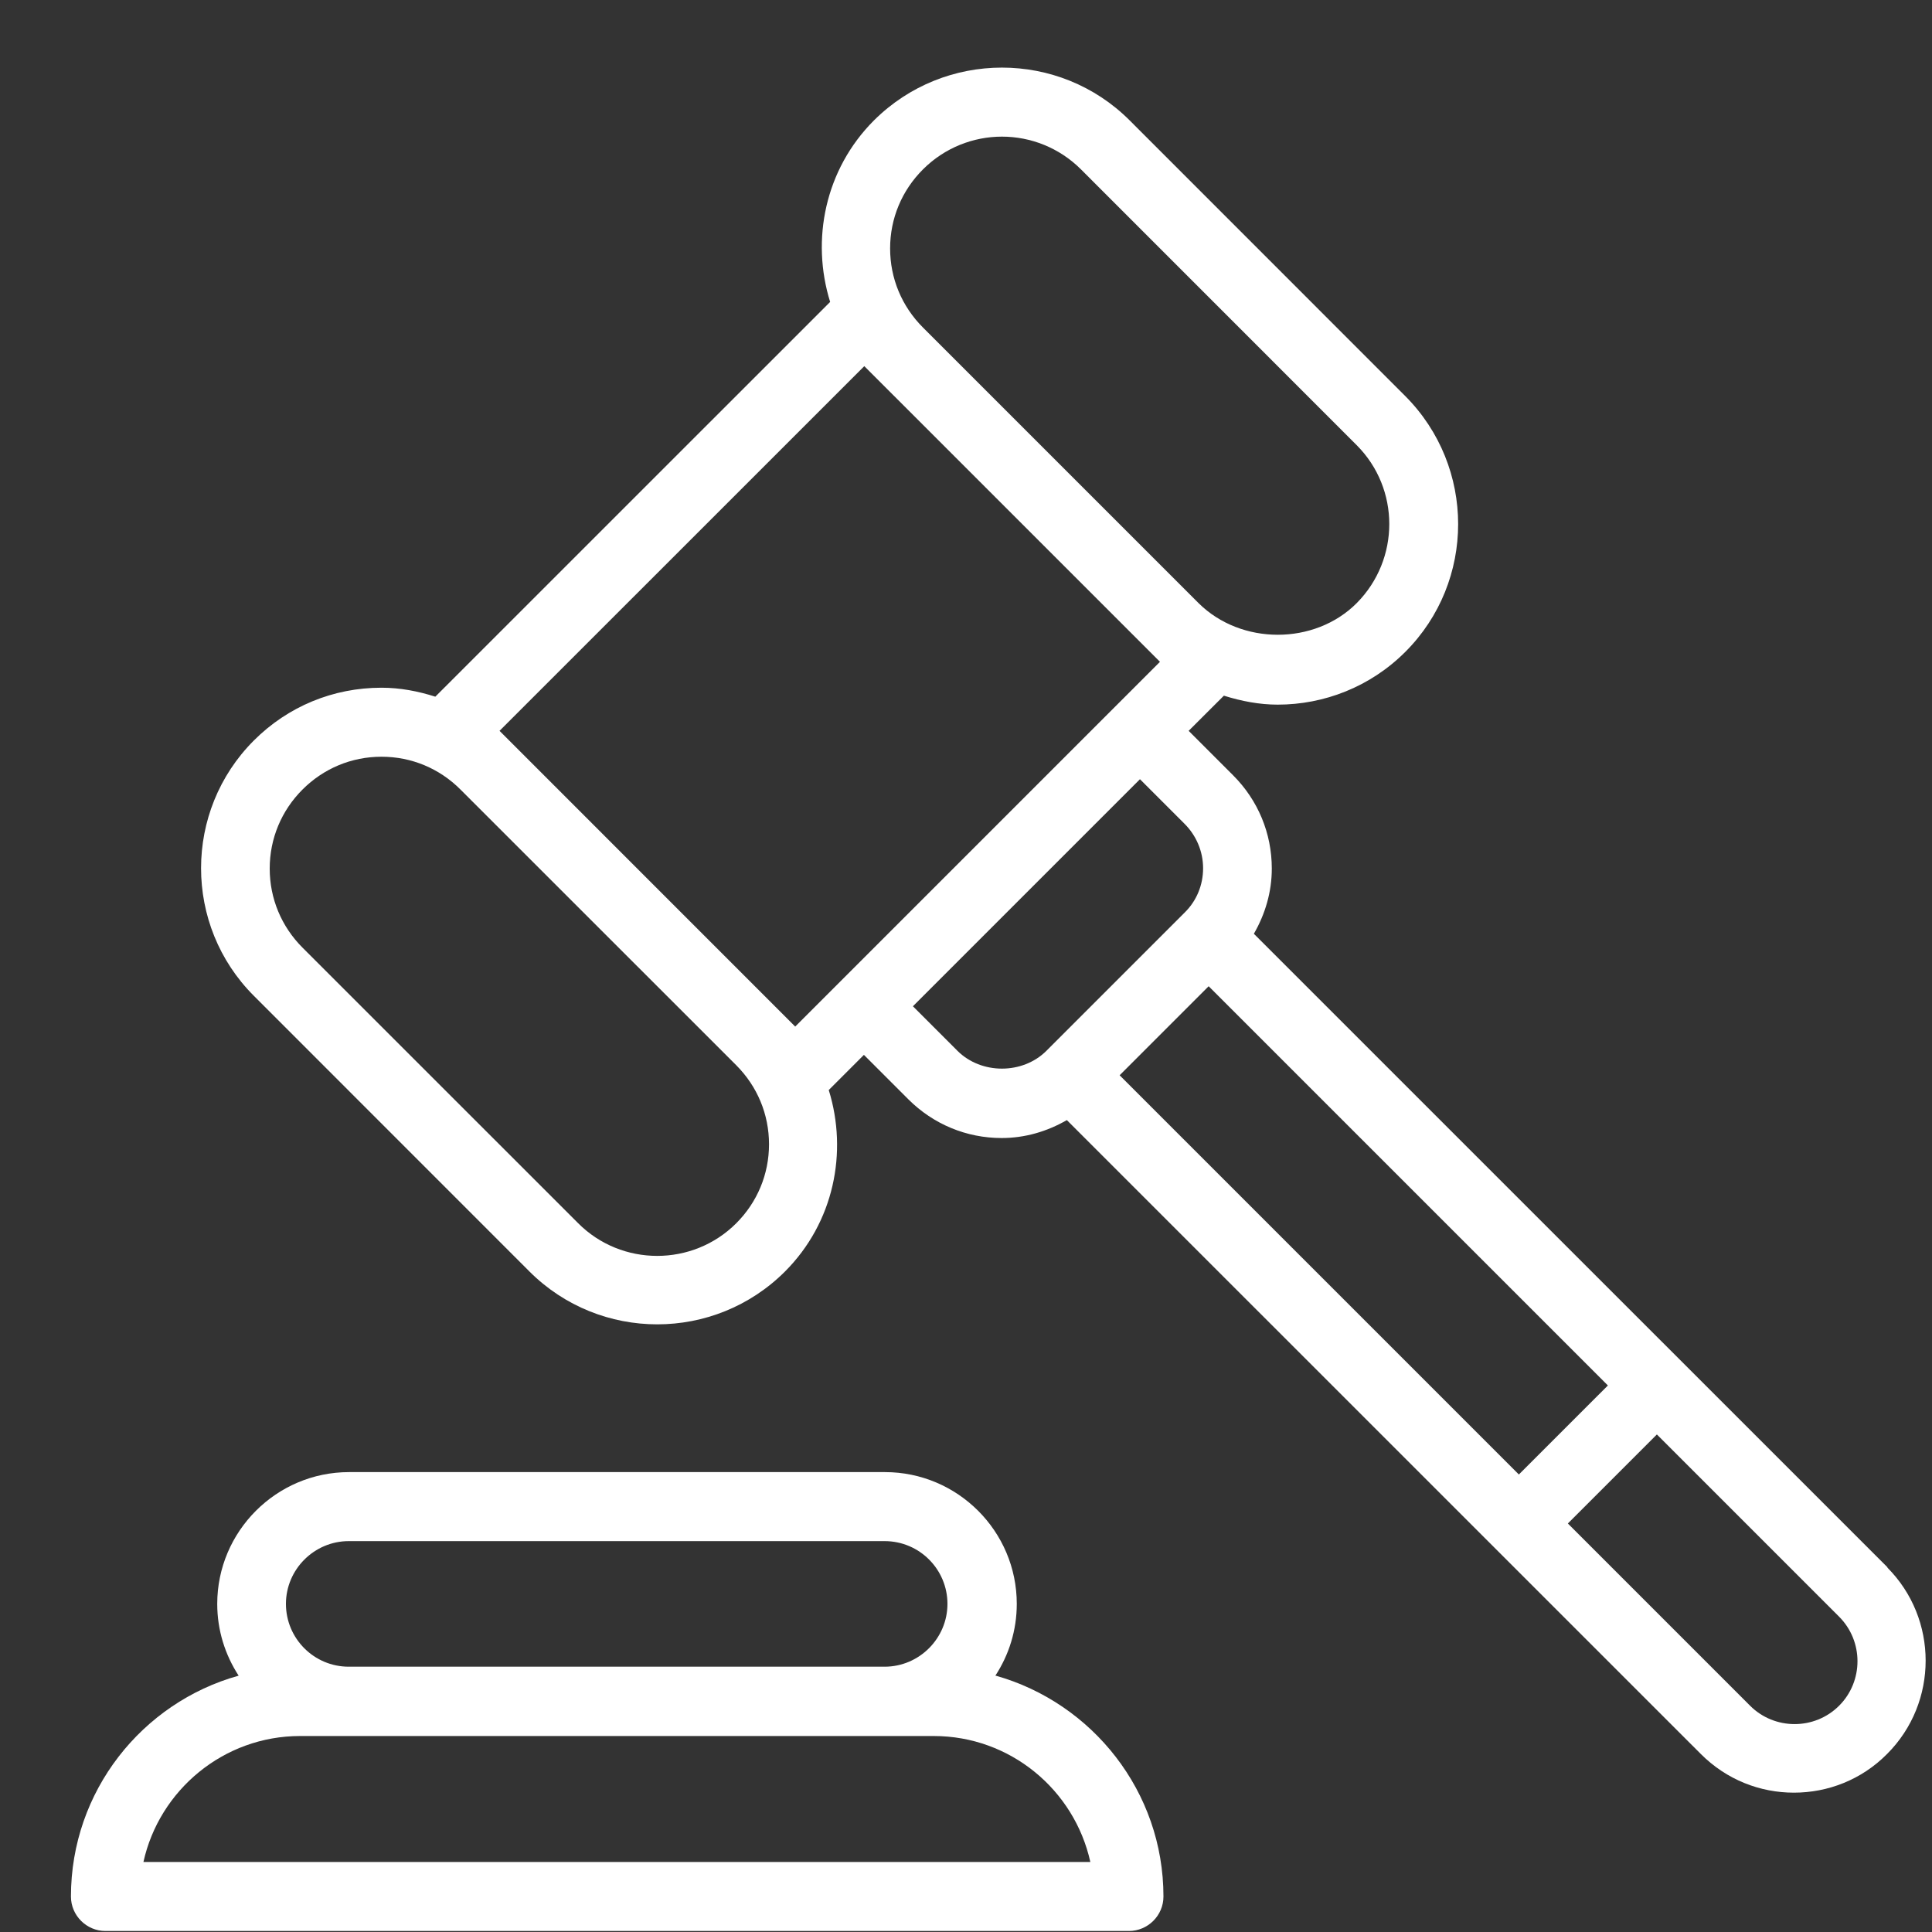
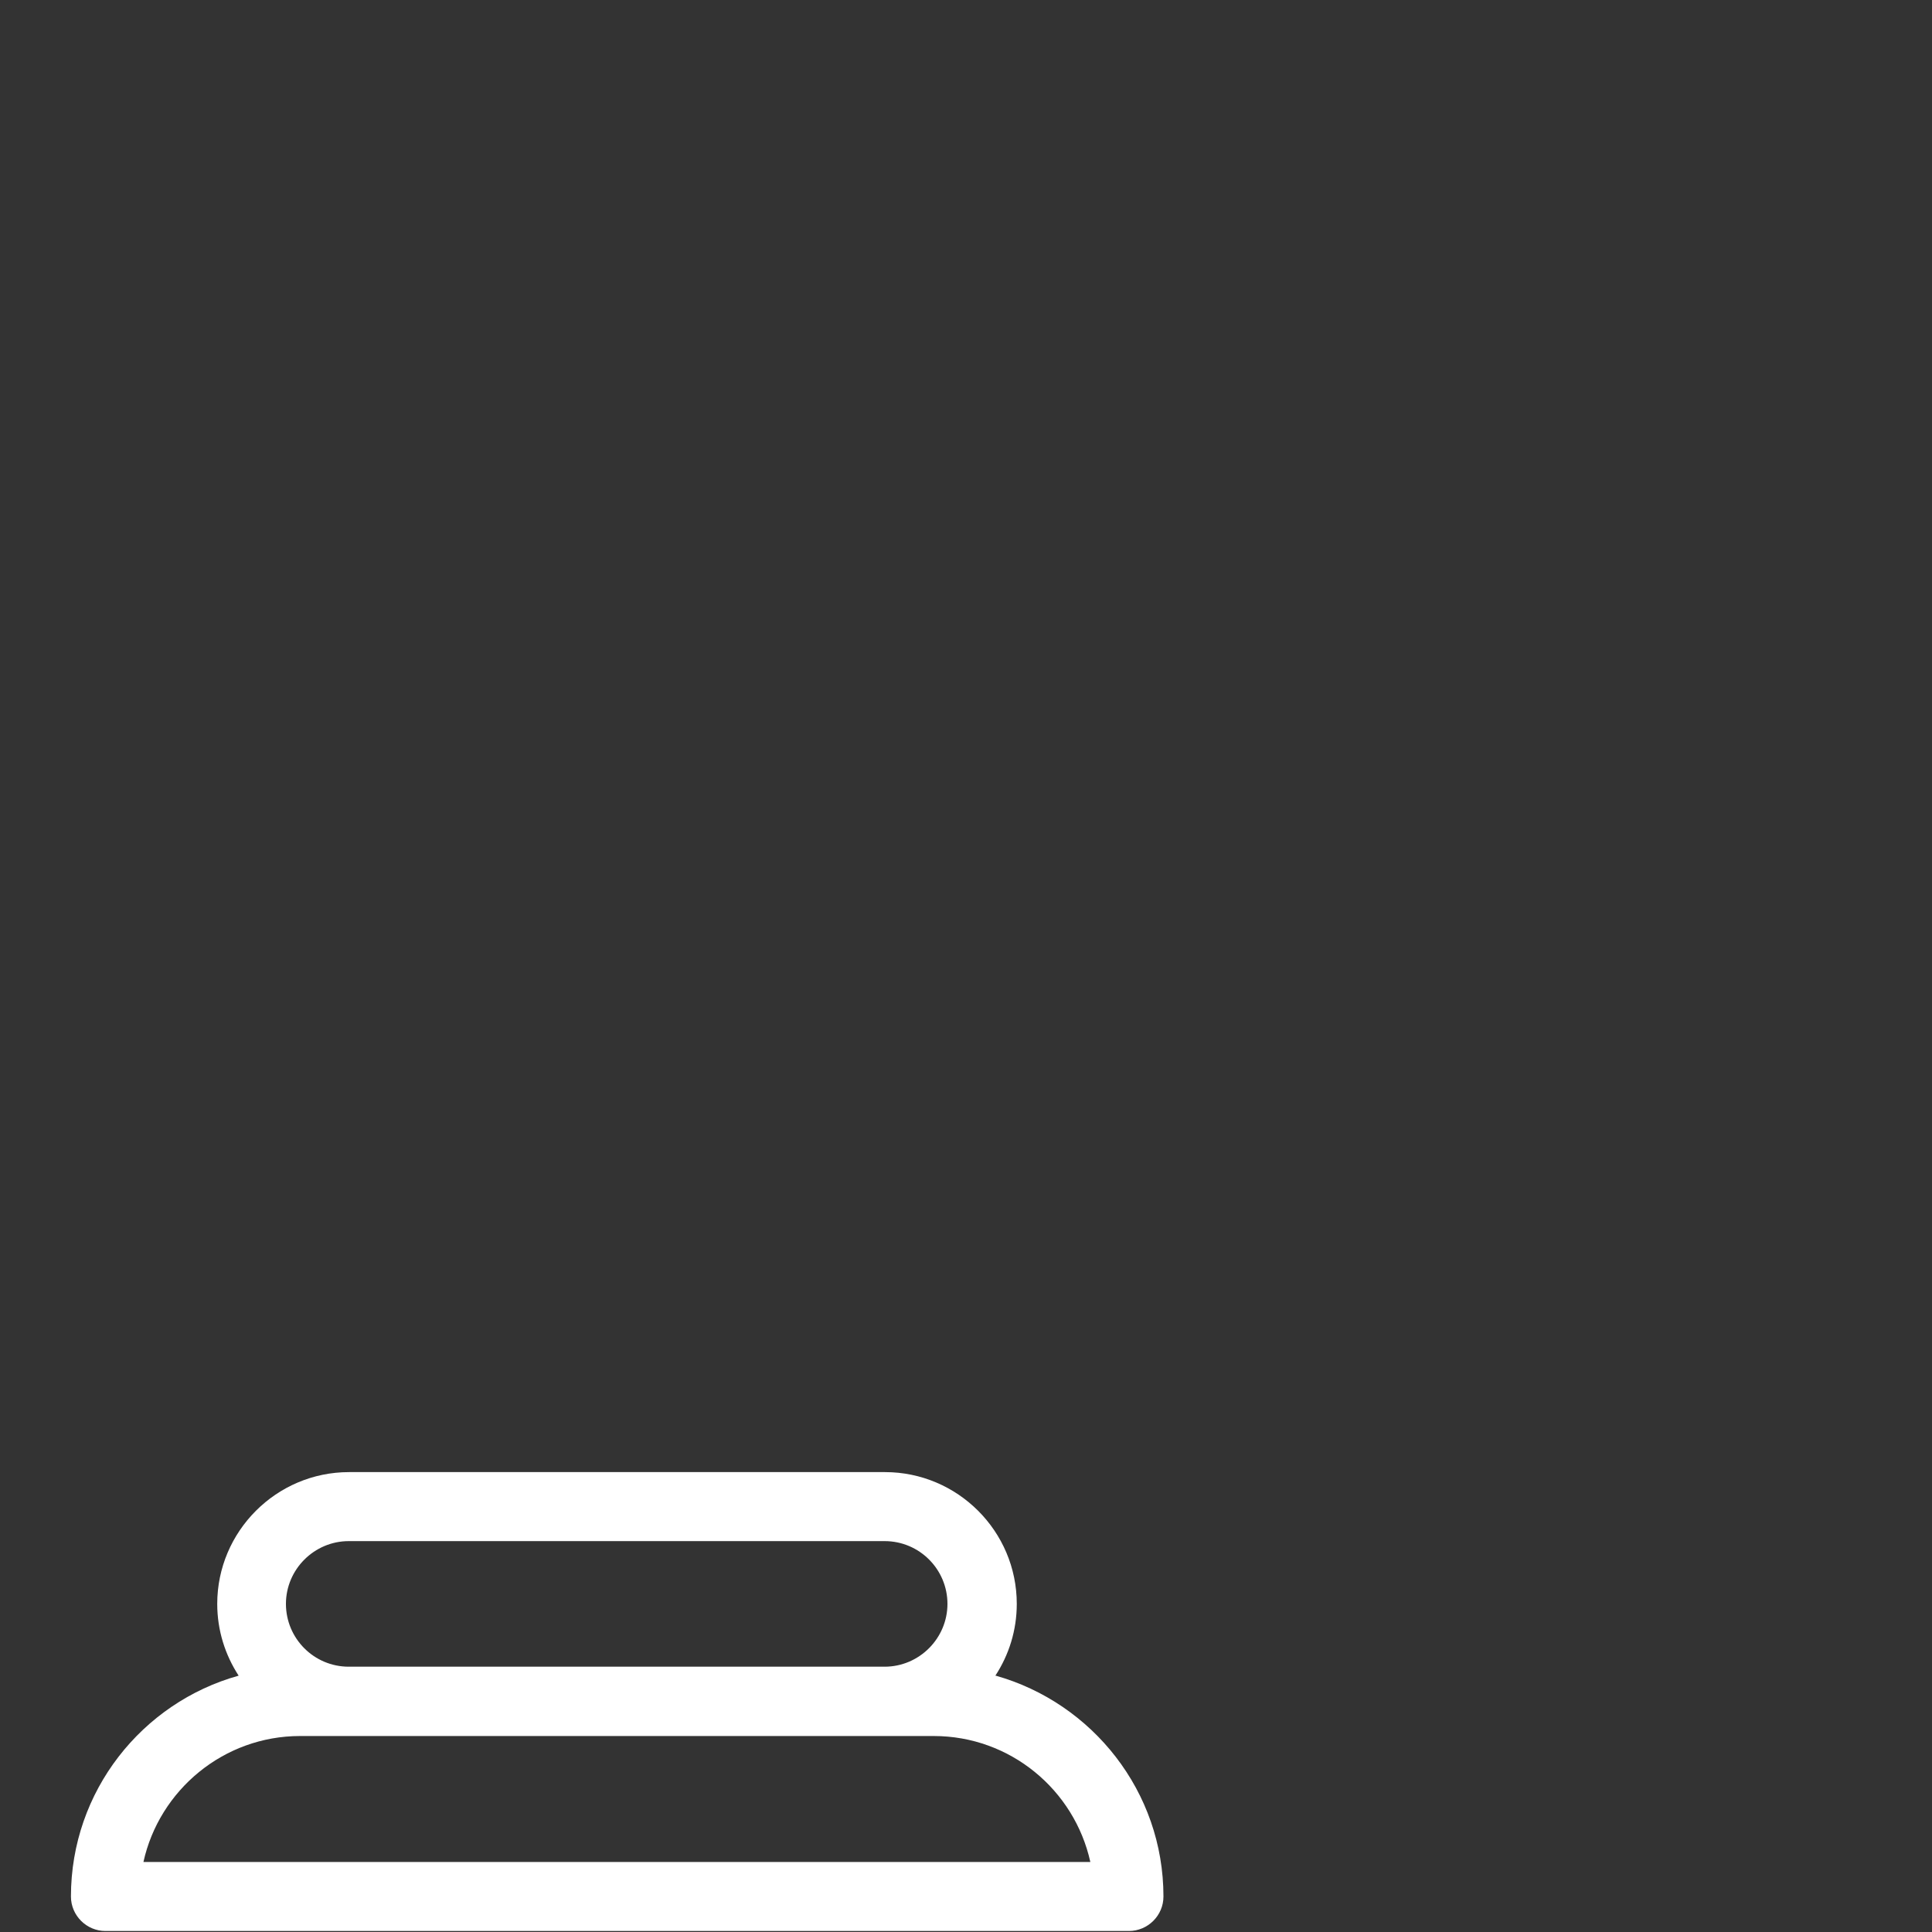
<svg xmlns="http://www.w3.org/2000/svg" width="25" height="25" viewBox="0 0 25 25" fill="none">
  <rect x="0" y="0" width="25" height="25" fill="#333333" stroke="none" />
-   <path d="M24.428 20.285L16.225 12.083C16.372 11.828 16.457 11.542 16.457 11.239C16.457 10.783 16.279 10.355 15.957 10.033L15.381 9.457L15.837 9.002C16.064 9.073 16.297 9.118 16.533 9.118C17.131 9.118 17.73 8.89 18.185 8.435C19.096 7.524 19.096 6.041 18.185 5.126L14.618 1.558C13.707 0.647 12.224 0.647 11.309 1.558C10.675 2.192 10.492 3.103 10.742 3.907L5.633 9.015C5.41 8.944 5.178 8.899 4.937 8.899C4.312 8.899 3.727 9.14 3.285 9.582C2.374 10.493 2.374 11.976 3.285 12.886L6.852 16.454C7.308 16.909 7.906 17.137 8.505 17.137C9.103 17.137 9.701 16.909 10.157 16.454C10.791 15.82 10.974 14.909 10.724 14.105L11.179 13.65L11.755 14.226C12.077 14.547 12.505 14.726 12.961 14.726C13.264 14.726 13.55 14.641 13.805 14.494L22.008 22.696C22.342 23.031 22.776 23.197 23.213 23.197C23.651 23.197 24.088 23.031 24.419 22.696C25.084 22.031 25.084 20.946 24.419 20.281L24.428 20.285ZM11.943 2.192C12.224 1.911 12.595 1.768 12.965 1.768C13.336 1.768 13.707 1.911 13.988 2.192L17.555 5.76C18.118 6.323 18.118 7.238 17.555 7.805C17.011 8.35 16.06 8.35 15.51 7.805L11.943 4.238C11.67 3.965 11.518 3.603 11.518 3.215C11.518 2.826 11.67 2.465 11.943 2.192L11.943 2.192ZM9.527 15.829C8.964 16.392 8.044 16.392 7.482 15.829L3.914 12.262C3.642 11.989 3.49 11.628 3.49 11.239C3.49 10.851 3.642 10.489 3.914 10.217C4.187 9.944 4.548 9.792 4.937 9.792C5.325 9.792 5.687 9.944 5.959 10.217L9.527 13.784C9.799 14.057 9.951 14.418 9.951 14.807C9.951 15.195 9.799 15.557 9.527 15.829H9.527ZM10.29 13.284L6.464 9.457L11.184 4.738L15.01 8.564L10.29 13.284ZM13.541 13.597C13.233 13.905 12.697 13.905 12.389 13.597L11.813 13.021L14.751 10.083L15.327 10.659C15.479 10.81 15.568 11.016 15.568 11.235C15.568 11.454 15.483 11.659 15.327 11.811L13.541 13.597ZM14.488 13.914L15.64 12.762L20.806 17.928L19.654 19.08L14.488 13.914ZM23.798 22.072C23.481 22.389 22.963 22.389 22.646 22.072L20.288 19.714L21.44 18.562L23.798 20.92C24.115 21.237 24.115 21.755 23.798 22.072Z" fill="white" />
  <path d="M12.88 21.683C13.055 21.415 13.157 21.098 13.157 20.754C13.157 19.812 12.389 19.049 11.452 19.049H4.517C3.575 19.049 2.811 19.817 2.811 20.754C2.811 21.098 2.914 21.415 3.088 21.683C1.838 22.031 0.918 23.179 0.918 24.541C0.918 24.786 1.119 24.987 1.364 24.987H14.608C14.854 24.987 15.055 24.786 15.055 24.541C15.055 23.183 14.135 22.036 12.885 21.683H12.88ZM4.513 19.942H11.447C11.898 19.942 12.26 20.308 12.26 20.754C12.26 21.201 11.894 21.567 11.447 21.567H4.513C4.062 21.567 3.7 21.201 3.7 20.754C3.7 20.308 4.066 19.942 4.513 19.942ZM1.856 24.094C2.061 23.165 2.892 22.464 3.883 22.464H12.082C13.073 22.464 13.903 23.161 14.109 24.094H1.856Z" fill="white" />
</svg>